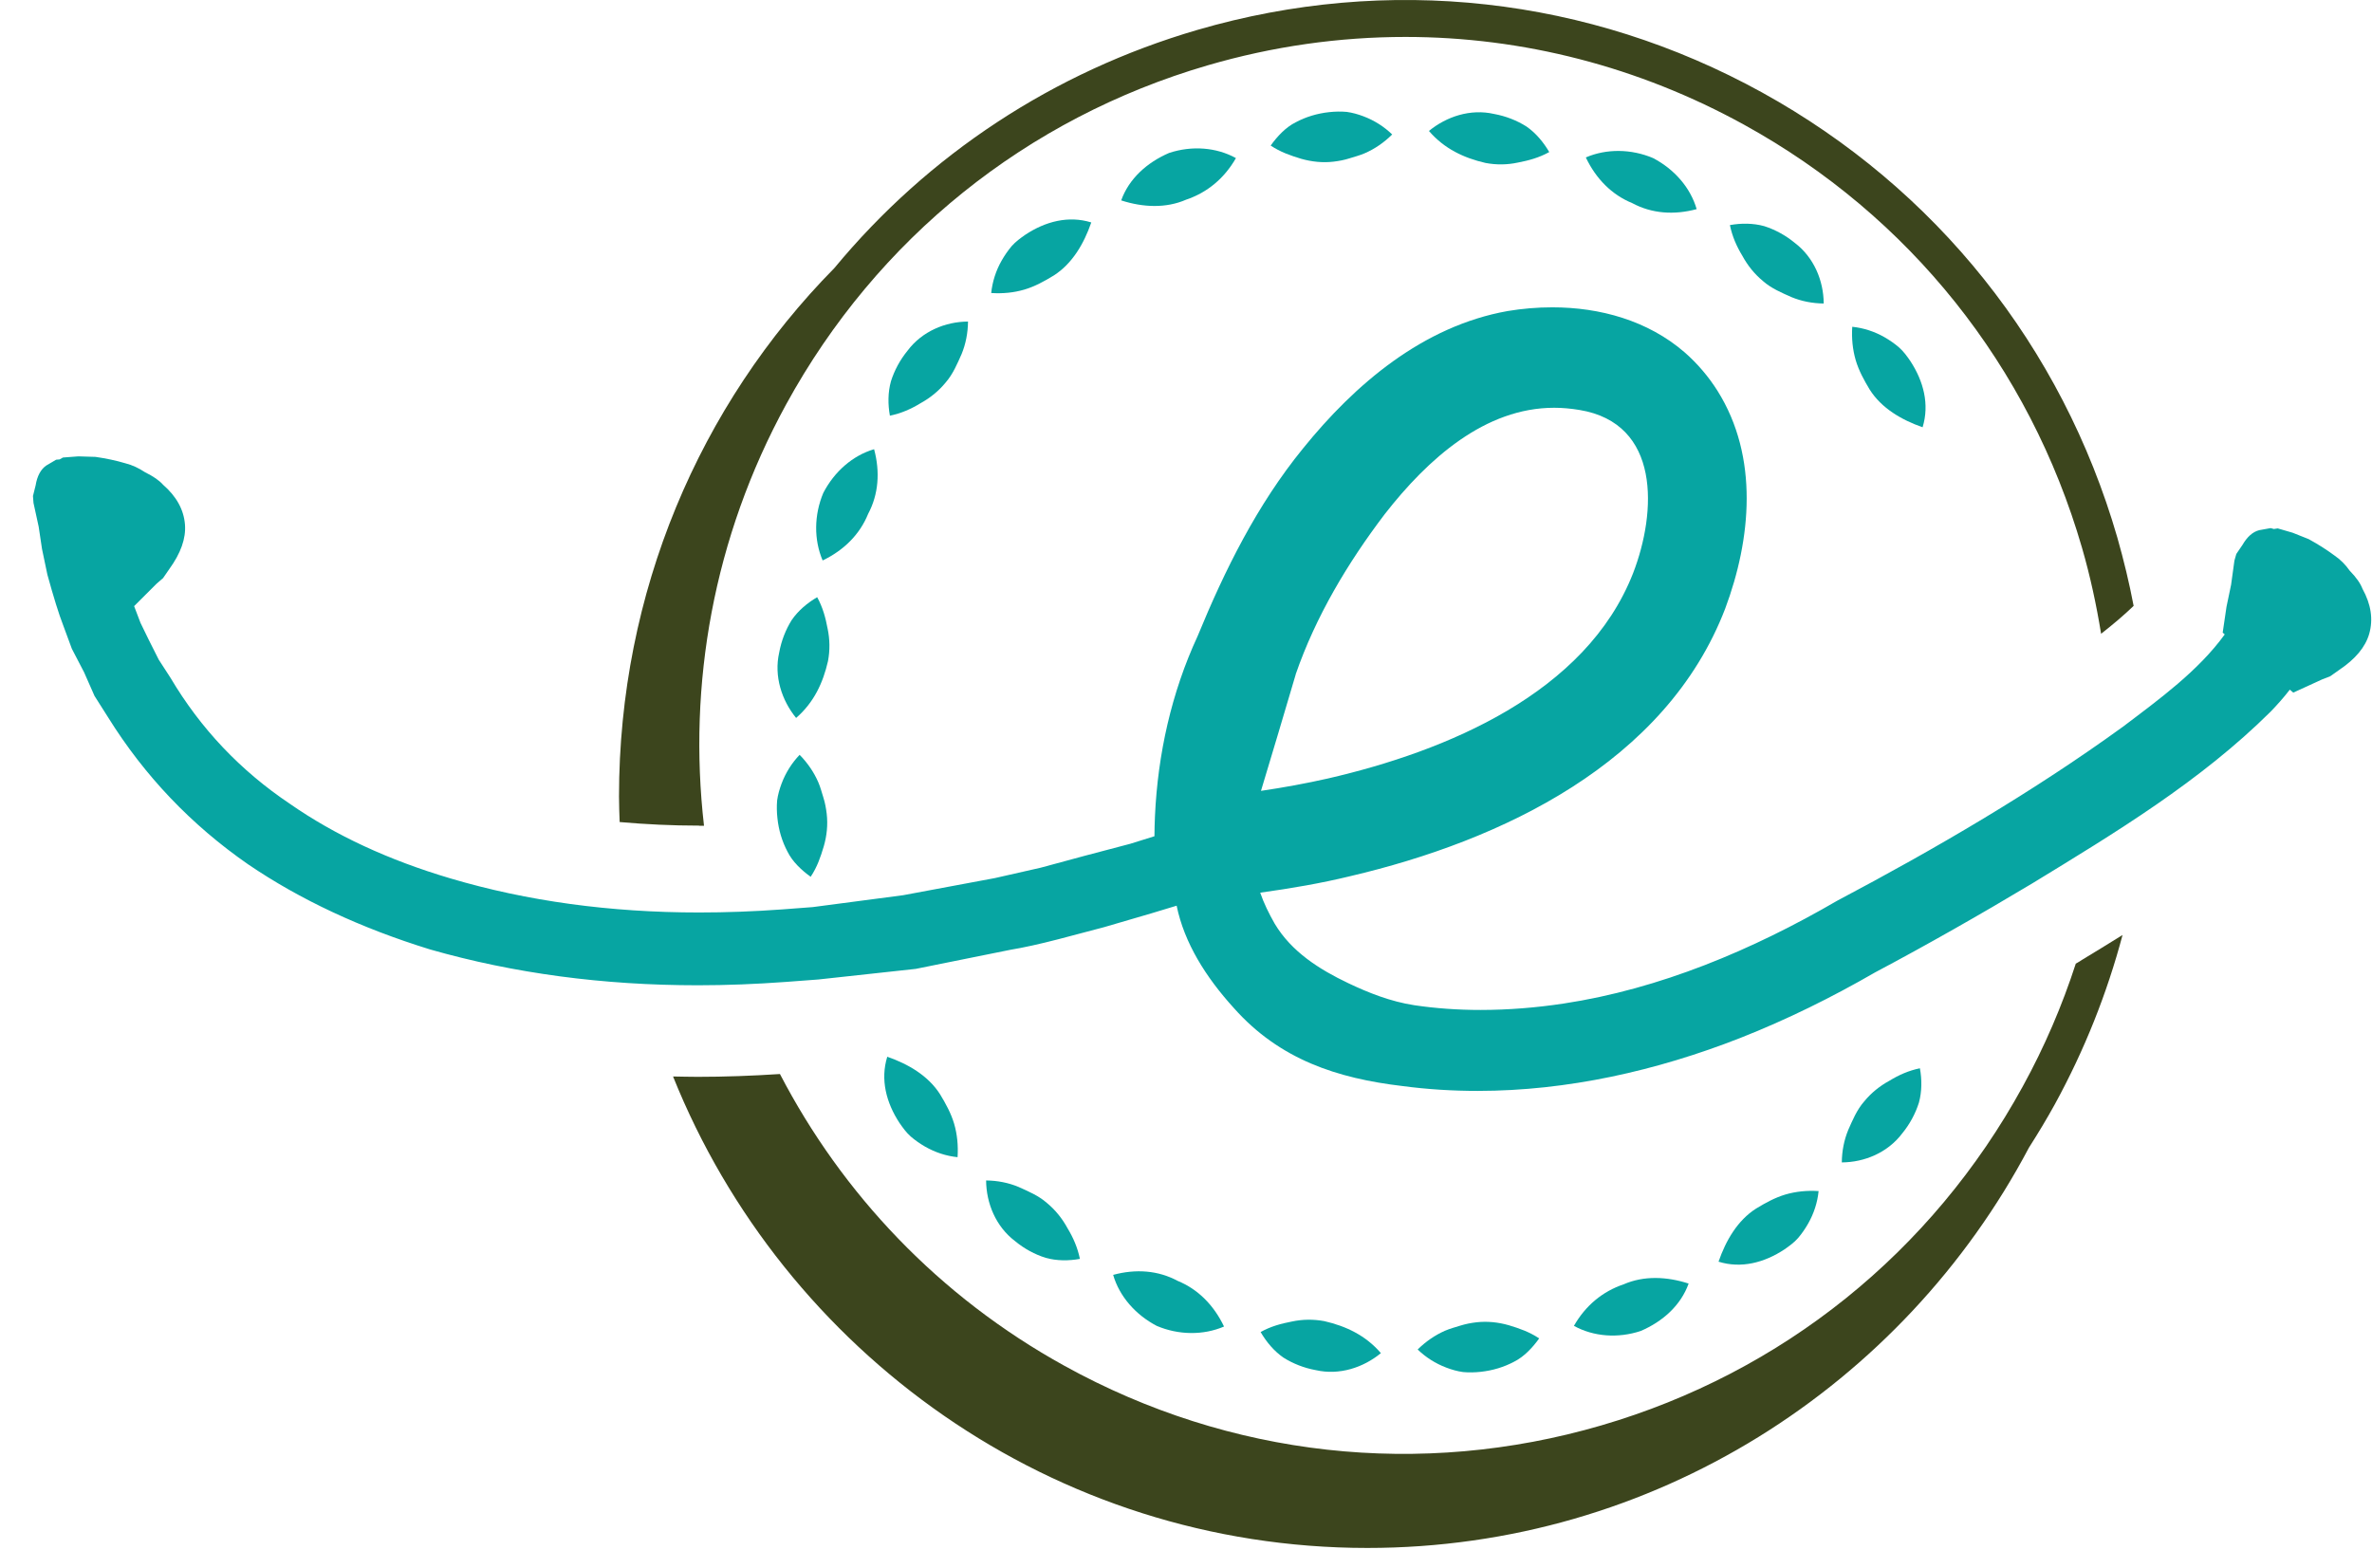
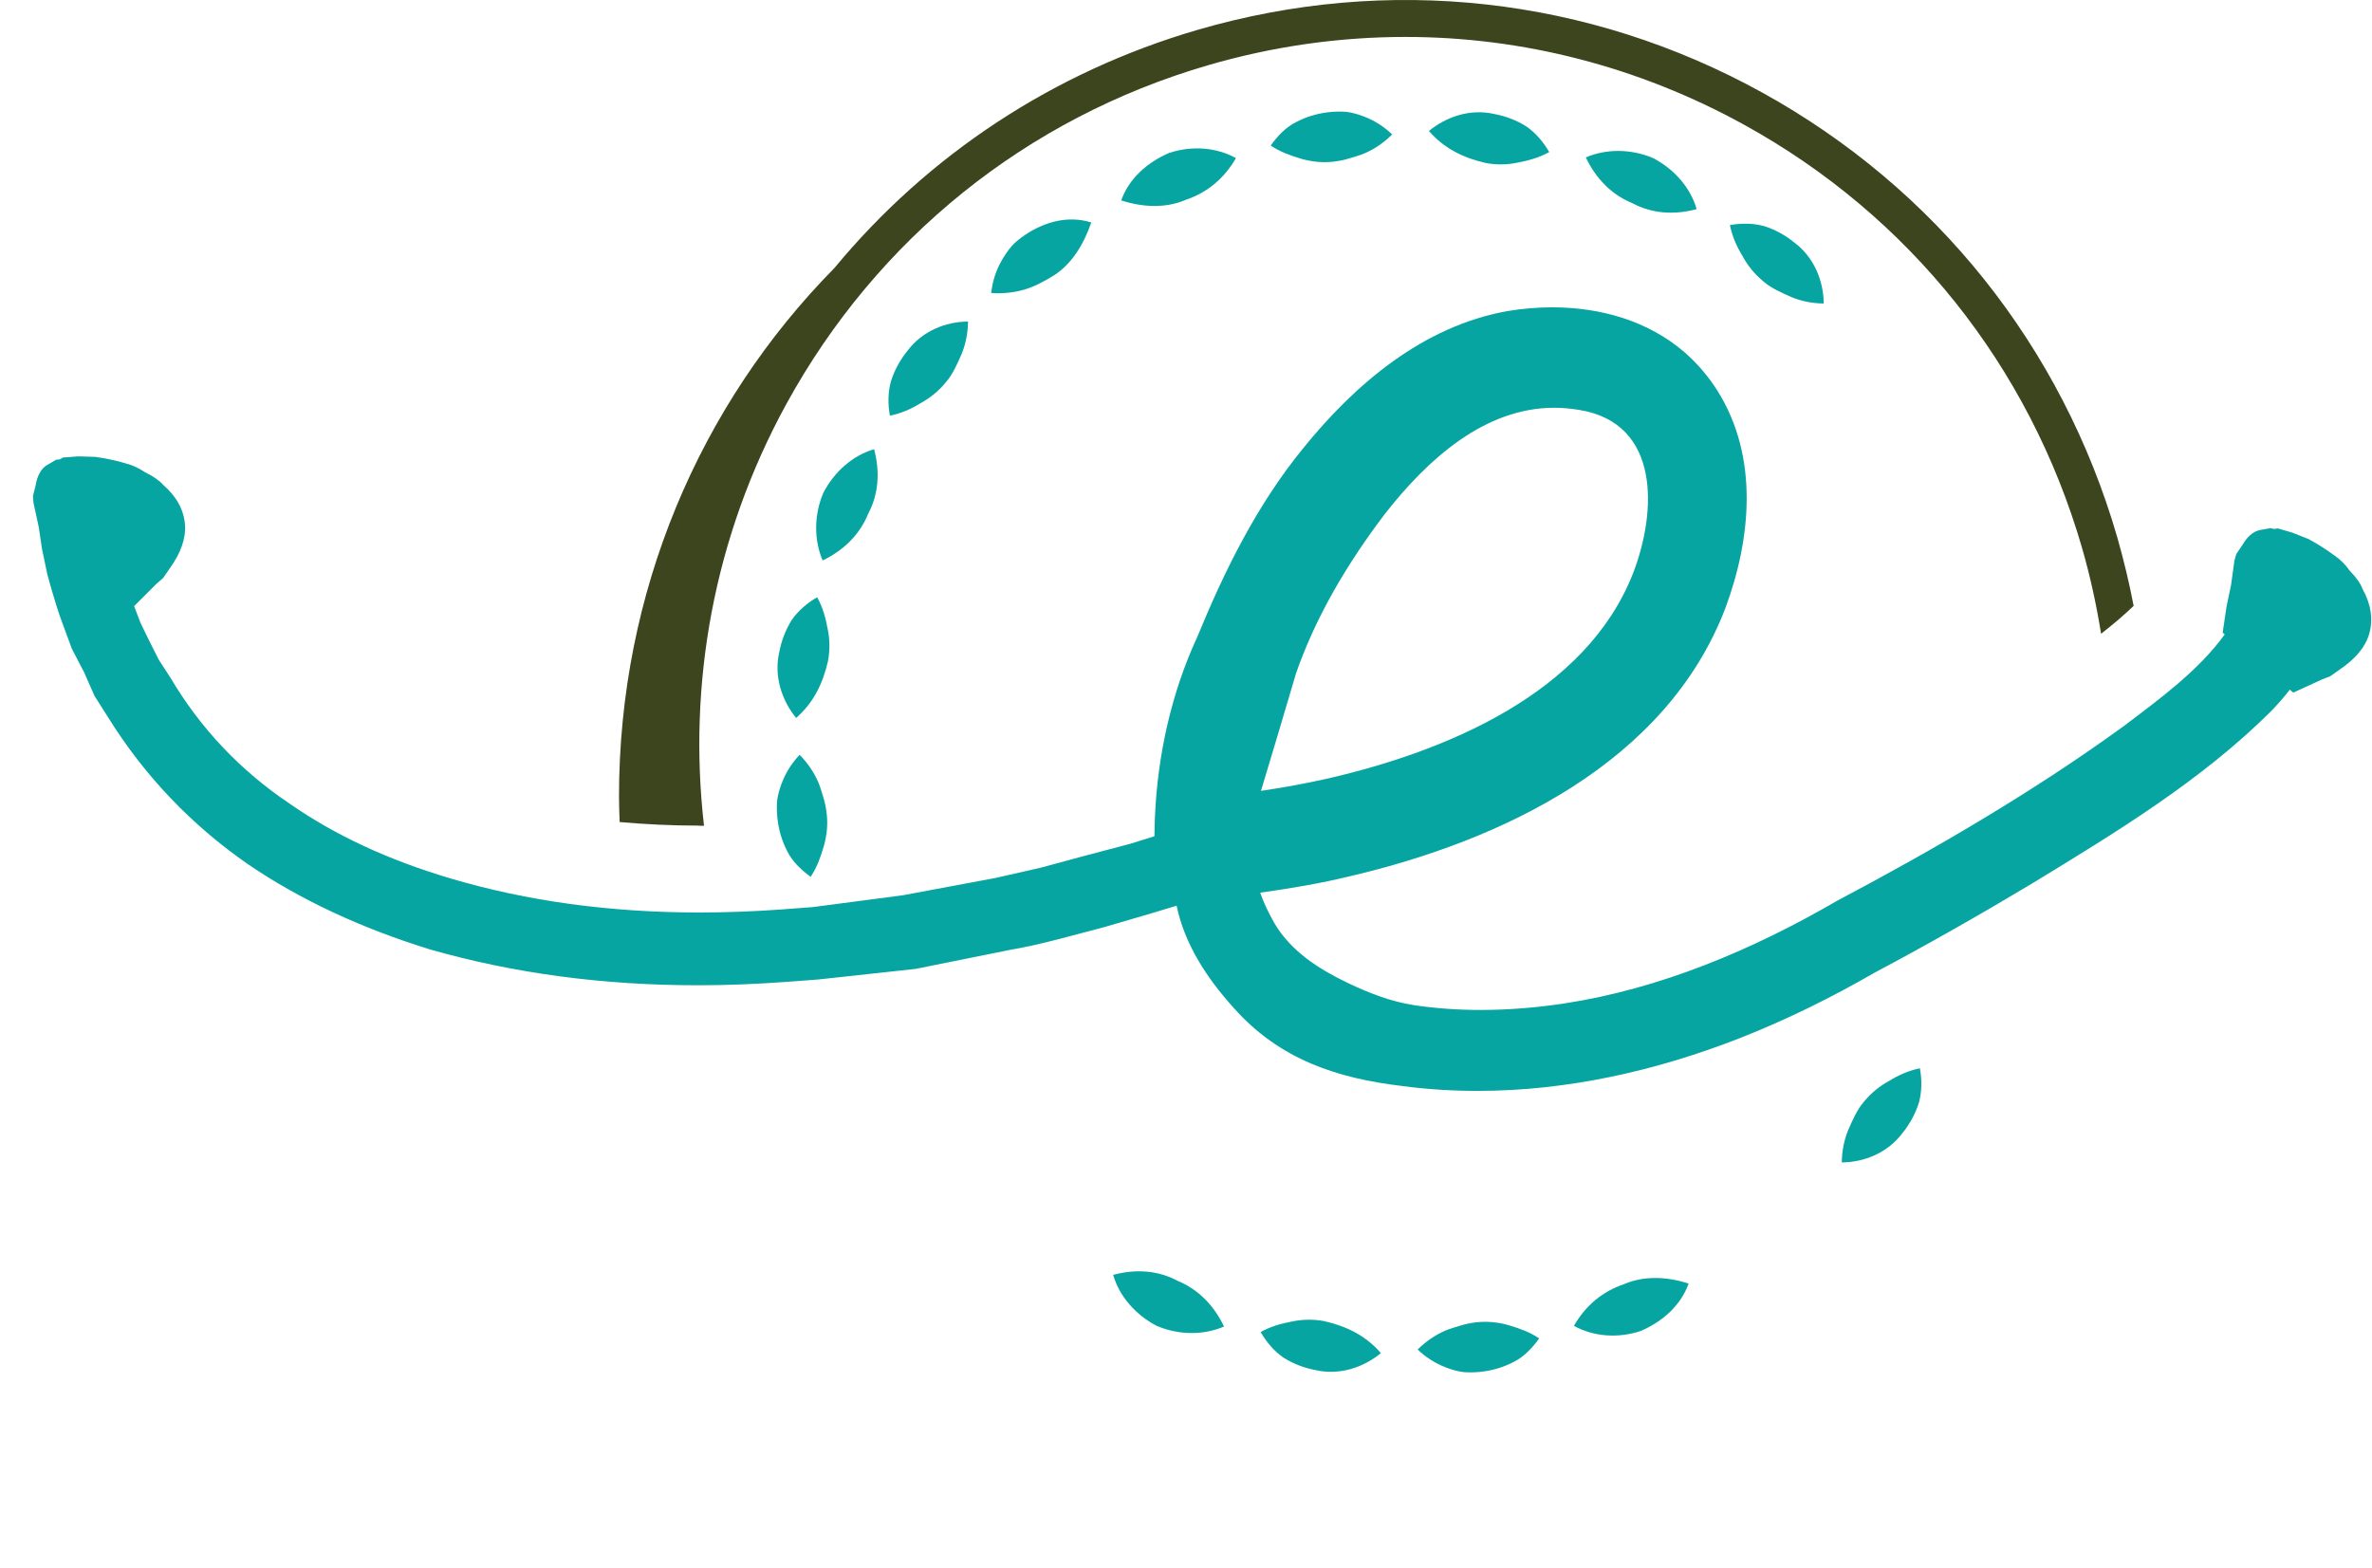
<svg xmlns="http://www.w3.org/2000/svg" width="59" height="39" viewBox="0 0 59 39" fill="none">
  <path d="M45.812 28.92C46.376 28.917 46.953 28.678 47.315 28.198C47.505 27.966 47.644 27.705 47.73 27.434C47.806 27.157 47.806 26.858 47.755 26.578C47.476 26.635 47.226 26.747 46.998 26.887C46.754 27.02 46.541 27.192 46.367 27.405C46.186 27.612 46.078 27.873 45.971 28.115C45.869 28.363 45.815 28.634 45.812 28.924V28.92Z" fill="#07A5A2" />
-   <path d="M42.747 31.39C43.311 31.565 43.885 31.415 44.386 31.084C44.509 30.998 44.627 30.913 44.725 30.801C44.82 30.69 44.902 30.569 44.975 30.442C45.118 30.19 45.207 29.916 45.235 29.633C44.947 29.614 44.668 29.643 44.408 29.719C44.151 29.796 43.913 29.926 43.679 30.069C43.216 30.365 42.928 30.865 42.747 31.387V31.39Z" fill="#07A5A2" />
  <path d="M39.15 32.987C39.635 33.255 40.243 33.302 40.81 33.114C41.359 32.879 41.809 32.475 42.002 31.934C41.46 31.759 40.89 31.733 40.386 31.953C39.866 32.128 39.438 32.478 39.147 32.99L39.15 32.987Z" fill="#07A5A2" />
  <path d="M35.261 33.573C35.464 33.77 35.705 33.923 35.974 34.025C36.107 34.076 36.25 34.117 36.392 34.136C36.535 34.149 36.684 34.146 36.83 34.13C37.128 34.098 37.41 34.012 37.66 33.879C37.91 33.754 38.12 33.528 38.285 33.299C38.044 33.137 37.793 33.051 37.53 32.971C37.264 32.895 36.995 32.867 36.722 32.898C36.586 32.914 36.453 32.94 36.322 32.981C36.193 33.022 36.066 33.054 35.942 33.108C35.695 33.217 35.467 33.373 35.261 33.576V33.573Z" fill="#07A5A2" />
  <path d="M31.356 33.14C31.498 33.385 31.689 33.614 31.923 33.776C32.161 33.926 32.433 34.034 32.728 34.088C33.315 34.222 33.91 34.025 34.348 33.665C33.968 33.223 33.479 32.993 32.941 32.869C32.671 32.819 32.398 32.822 32.132 32.879C31.866 32.93 31.606 33 31.356 33.14Z" fill="#07A5A2" />
  <path d="M27.688 31.718C27.843 32.252 28.243 32.71 28.772 32.987C29.321 33.22 29.936 33.223 30.446 33.003C30.192 32.472 29.799 32.074 29.292 31.867C28.807 31.606 28.252 31.565 27.688 31.718Z" fill="#07A5A2" />
-   <path d="M24.528 29.369C24.532 29.936 24.769 30.515 25.248 30.878C25.479 31.069 25.739 31.209 26.009 31.294C26.284 31.371 26.582 31.371 26.861 31.32C26.804 31.04 26.693 30.788 26.554 30.559C26.421 30.314 26.249 30.101 26.037 29.926C25.831 29.745 25.571 29.637 25.33 29.528C25.083 29.426 24.814 29.372 24.525 29.369H24.528Z" fill="#07A5A2" />
-   <path d="M22.069 26.292C21.894 26.858 22.043 27.434 22.373 27.937C22.459 28.061 22.544 28.179 22.655 28.277C22.766 28.373 22.887 28.456 23.013 28.529C23.264 28.672 23.536 28.761 23.818 28.79C23.837 28.5 23.809 28.22 23.733 27.959C23.657 27.701 23.527 27.463 23.384 27.227C23.089 26.763 22.592 26.473 22.072 26.292H22.069Z" fill="#07A5A2" />
  <path d="M19.891 18.778C19.695 18.982 19.543 19.224 19.441 19.494C19.391 19.628 19.349 19.771 19.33 19.914C19.318 20.058 19.321 20.207 19.337 20.354C19.368 20.653 19.454 20.936 19.587 21.187C19.711 21.439 19.936 21.649 20.164 21.814C20.326 21.572 20.411 21.321 20.49 21.057C20.567 20.79 20.595 20.519 20.563 20.245C20.547 20.108 20.522 19.975 20.481 19.844C20.44 19.714 20.408 19.587 20.354 19.462C20.246 19.214 20.091 18.985 19.888 18.778H19.891Z" fill="#07A5A2" />
  <path d="M20.326 14.858C20.081 15.001 19.853 15.192 19.692 15.427C19.543 15.666 19.435 15.94 19.381 16.236C19.248 16.824 19.444 17.423 19.802 17.862C20.243 17.48 20.471 16.99 20.595 16.449C20.646 16.178 20.642 15.905 20.585 15.637C20.535 15.37 20.465 15.109 20.326 14.858Z" fill="#07A5A2" />
  <path d="M21.742 11.176C21.21 11.332 20.753 11.733 20.478 12.264C20.246 12.815 20.243 13.432 20.462 13.944C20.991 13.69 21.387 13.295 21.593 12.786C21.853 12.299 21.894 11.742 21.742 11.176Z" fill="#07A5A2" />
  <path d="M24.078 8C23.514 8.003 22.937 8.242 22.576 8.722C22.386 8.955 22.246 9.216 22.161 9.486C22.084 9.763 22.084 10.062 22.135 10.342C22.414 10.285 22.665 10.174 22.893 10.034C23.137 9.9 23.349 9.728 23.523 9.515C23.704 9.308 23.812 9.047 23.92 8.805C24.021 8.557 24.075 8.286 24.078 7.997V8Z" fill="#07A5A2" />
  <path d="M27.143 5.534C26.579 5.359 26.005 5.508 25.505 5.839C25.381 5.925 25.264 6.011 25.165 6.122C25.07 6.234 24.988 6.355 24.915 6.482C24.772 6.733 24.684 7.007 24.655 7.29C24.944 7.309 25.222 7.281 25.482 7.204C25.739 7.128 25.977 6.997 26.211 6.854C26.674 6.558 26.962 6.059 27.143 5.537V5.534Z" fill="#07A5A2" />
  <path d="M30.741 3.933C30.256 3.665 29.647 3.618 29.08 3.805C28.532 4.041 28.081 4.445 27.888 4.986C28.43 5.161 29.001 5.187 29.505 4.967C30.024 4.792 30.452 4.442 30.744 3.93L30.741 3.933Z" fill="#07A5A2" />
  <path d="M34.63 3.347C34.427 3.15 34.186 2.997 33.917 2.895C33.783 2.844 33.641 2.803 33.498 2.784C33.356 2.771 33.207 2.774 33.061 2.79C32.763 2.822 32.481 2.908 32.23 3.042C31.98 3.166 31.771 3.392 31.606 3.621C31.847 3.783 32.097 3.869 32.36 3.949C32.627 4.025 32.896 4.054 33.169 4.022C33.305 4.006 33.438 3.981 33.568 3.939C33.698 3.898 33.825 3.866 33.948 3.812C34.196 3.704 34.424 3.548 34.63 3.344V3.347Z" fill="#07A5A2" />
  <path d="M38.535 3.783C38.392 3.538 38.202 3.309 37.968 3.147C37.73 2.997 37.457 2.889 37.162 2.835C36.576 2.701 35.98 2.899 35.543 3.258C35.923 3.701 36.411 3.93 36.95 4.054C37.219 4.105 37.492 4.102 37.758 4.044C38.025 3.993 38.284 3.923 38.535 3.783Z" fill="#07A5A2" />
  <path d="M42.202 5.203C42.047 4.668 41.647 4.21 41.118 3.933C40.57 3.701 39.955 3.697 39.445 3.917C39.698 4.448 40.091 4.846 40.598 5.053C41.083 5.314 41.638 5.355 42.202 5.203Z" fill="#07A5A2" />
  <path d="M45.362 7.551C45.359 6.985 45.121 6.406 44.643 6.043C44.411 5.852 44.151 5.712 43.882 5.626C43.606 5.55 43.308 5.55 43.029 5.6C43.086 5.88 43.197 6.132 43.337 6.361C43.47 6.606 43.641 6.819 43.853 6.994C44.059 7.176 44.319 7.284 44.56 7.392C44.807 7.494 45.077 7.548 45.365 7.551H45.362Z" fill="#07A5A2" />
-   <path d="M47.822 10.629C47.996 10.062 47.847 9.486 47.517 8.983C47.432 8.859 47.346 8.741 47.235 8.643C47.124 8.547 47.004 8.465 46.877 8.391C46.627 8.248 46.354 8.159 46.072 8.13C46.053 8.42 46.082 8.7 46.158 8.961C46.234 9.219 46.364 9.457 46.506 9.693C46.801 10.158 47.299 10.447 47.819 10.629H47.822Z" fill="#07A5A2" />
-   <path d="M51.771 23.892L51.676 23.95C51.676 23.95 51.647 23.969 51.632 23.975C51.292 25.022 50.855 26.044 50.313 27.03C48.056 31.154 44.332 34.149 39.831 35.463C35.33 36.778 30.589 36.252 26.481 33.983C23.343 32.252 20.944 29.691 19.4 26.721C18.712 26.766 18.024 26.791 17.356 26.791C17.15 26.791 16.944 26.785 16.741 26.782C19.498 33.649 26.199 38.512 34.012 38.512C41.137 38.512 47.34 34.47 50.468 28.551C50.693 28.198 50.909 27.841 51.112 27.472C51.85 26.123 52.411 24.71 52.795 23.262C52.453 23.475 52.11 23.686 51.768 23.892H51.771Z" fill="#3C451D" />
  <path d="M17.394 20.544C17.432 20.544 17.473 20.544 17.511 20.544C17.108 17.038 17.739 13.381 19.555 10.059C21.812 5.935 25.536 2.94 30.037 1.626C31.66 1.152 33.314 0.919 34.959 0.919C37.876 0.919 40.76 1.658 43.387 3.106C47.495 5.371 50.478 9.111 51.787 13.629C51.993 14.339 52.145 15.052 52.262 15.768C52.554 15.539 52.83 15.306 53.071 15.074C52.963 14.505 52.826 13.938 52.665 13.372C51.289 8.617 48.151 4.687 43.828 2.3C39.508 -0.083 34.519 -0.637 29.784 0.744C26.199 1.791 23.086 3.85 20.753 6.67C17.394 10.078 15.397 14.746 15.397 19.816C15.397 20.029 15.406 20.242 15.413 20.452C16.059 20.509 16.718 20.541 17.394 20.541V20.544Z" fill="#3C451D" />
  <path d="M2.094 16.732L2.351 17.314L2.69 17.849C3.596 19.303 4.756 20.522 6.173 21.505C7.466 22.384 8.975 23.09 10.699 23.622C12.782 24.217 15.001 24.513 17.359 24.513C18.075 24.513 18.801 24.484 19.543 24.43L20.354 24.369L22.779 24.105L25.143 23.628C25.454 23.577 25.847 23.491 26.326 23.367L27.46 23.068L28.636 22.724L29.267 22.533C29.457 23.459 29.993 24.312 30.69 25.079C31.831 26.365 33.27 26.829 34.883 27.02C35.508 27.103 36.132 27.141 36.757 27.141C38.988 27.141 41.21 26.639 43.286 25.824C44.449 25.366 45.562 24.815 46.643 24.191C47.914 23.517 49.276 22.743 50.547 21.98C52.617 20.716 54.735 19.437 56.481 17.703C56.643 17.534 56.801 17.359 56.956 17.158L57.042 17.232L57.758 16.904L57.958 16.827L58.183 16.668C58.586 16.398 58.836 16.099 58.931 15.768C59.032 15.411 58.979 15.039 58.763 14.648C58.712 14.514 58.608 14.364 58.446 14.199C58.342 14.049 58.215 13.922 58.066 13.82C57.869 13.674 57.657 13.54 57.425 13.413L57.026 13.254L56.655 13.146L56.56 13.161L56.478 13.139L56.196 13.19C56.034 13.231 55.895 13.355 55.777 13.559L55.625 13.782L55.578 13.947L55.495 14.549L55.381 15.096L55.286 15.739L55.337 15.784C54.681 16.691 53.708 17.397 52.804 18.081C50.573 19.698 48.142 21.117 45.698 22.409C43.597 23.631 41.289 24.605 38.89 24.968C38.215 25.07 37.517 25.127 36.826 25.127C36.272 25.127 35.717 25.089 35.178 25.009C34.582 24.917 34.034 24.697 33.539 24.462C32.817 24.118 32.126 23.682 31.707 22.982C31.562 22.727 31.435 22.47 31.346 22.209C32.104 22.104 32.858 21.976 33.587 21.798C37.346 20.917 41.435 18.988 42.912 15.141C43.555 13.419 43.758 11.373 42.719 9.721C42.5 9.374 42.224 9.047 41.904 8.767C40.988 7.974 39.796 7.646 38.611 7.646C38.237 7.646 37.863 7.678 37.498 7.739C35.394 8.114 33.701 9.559 32.408 11.16C31.27 12.557 30.465 14.18 29.787 15.831C29.137 17.235 28.798 18.765 28.728 20.306C28.722 20.471 28.715 20.64 28.715 20.805L28.113 20.993L26.979 21.292L25.885 21.588L24.747 21.846L22.465 22.272L20.215 22.568L19.448 22.626C18.747 22.677 18.059 22.702 17.39 22.702C15.175 22.702 13.111 22.419 11.207 21.855C9.66 21.397 8.329 20.777 7.213 20C5.98 19.173 4.991 18.129 4.24 16.862L3.948 16.411L3.698 15.914L3.495 15.497L3.336 15.08L3.894 14.523L4.056 14.383L4.211 14.158C4.497 13.763 4.627 13.397 4.601 13.053C4.573 12.684 4.392 12.353 4.056 12.06C3.961 11.952 3.812 11.85 3.606 11.748C3.454 11.647 3.292 11.57 3.118 11.526C2.883 11.456 2.636 11.405 2.376 11.367L1.948 11.354L1.565 11.383L1.482 11.43L1.397 11.437L1.149 11.583C1.013 11.678 0.924 11.844 0.886 12.076L0.82 12.34L0.833 12.512L0.962 13.104L1.045 13.658L1.178 14.294C1.333 14.858 1.463 15.278 1.571 15.555L1.787 16.14L2.088 16.719L2.094 16.732ZM32.227 16.78C32.728 15.332 33.524 14.002 34.443 12.792C35.524 11.405 36.944 10.145 38.658 10.145C38.861 10.145 39.07 10.164 39.283 10.199C41.311 10.53 41.21 12.735 40.62 14.262C39.448 17.254 35.971 18.689 33.035 19.367C32.487 19.491 31.929 19.593 31.365 19.676C31.657 18.711 31.945 17.741 32.23 16.776L32.227 16.78Z" fill="#07A5A2" />
</svg>